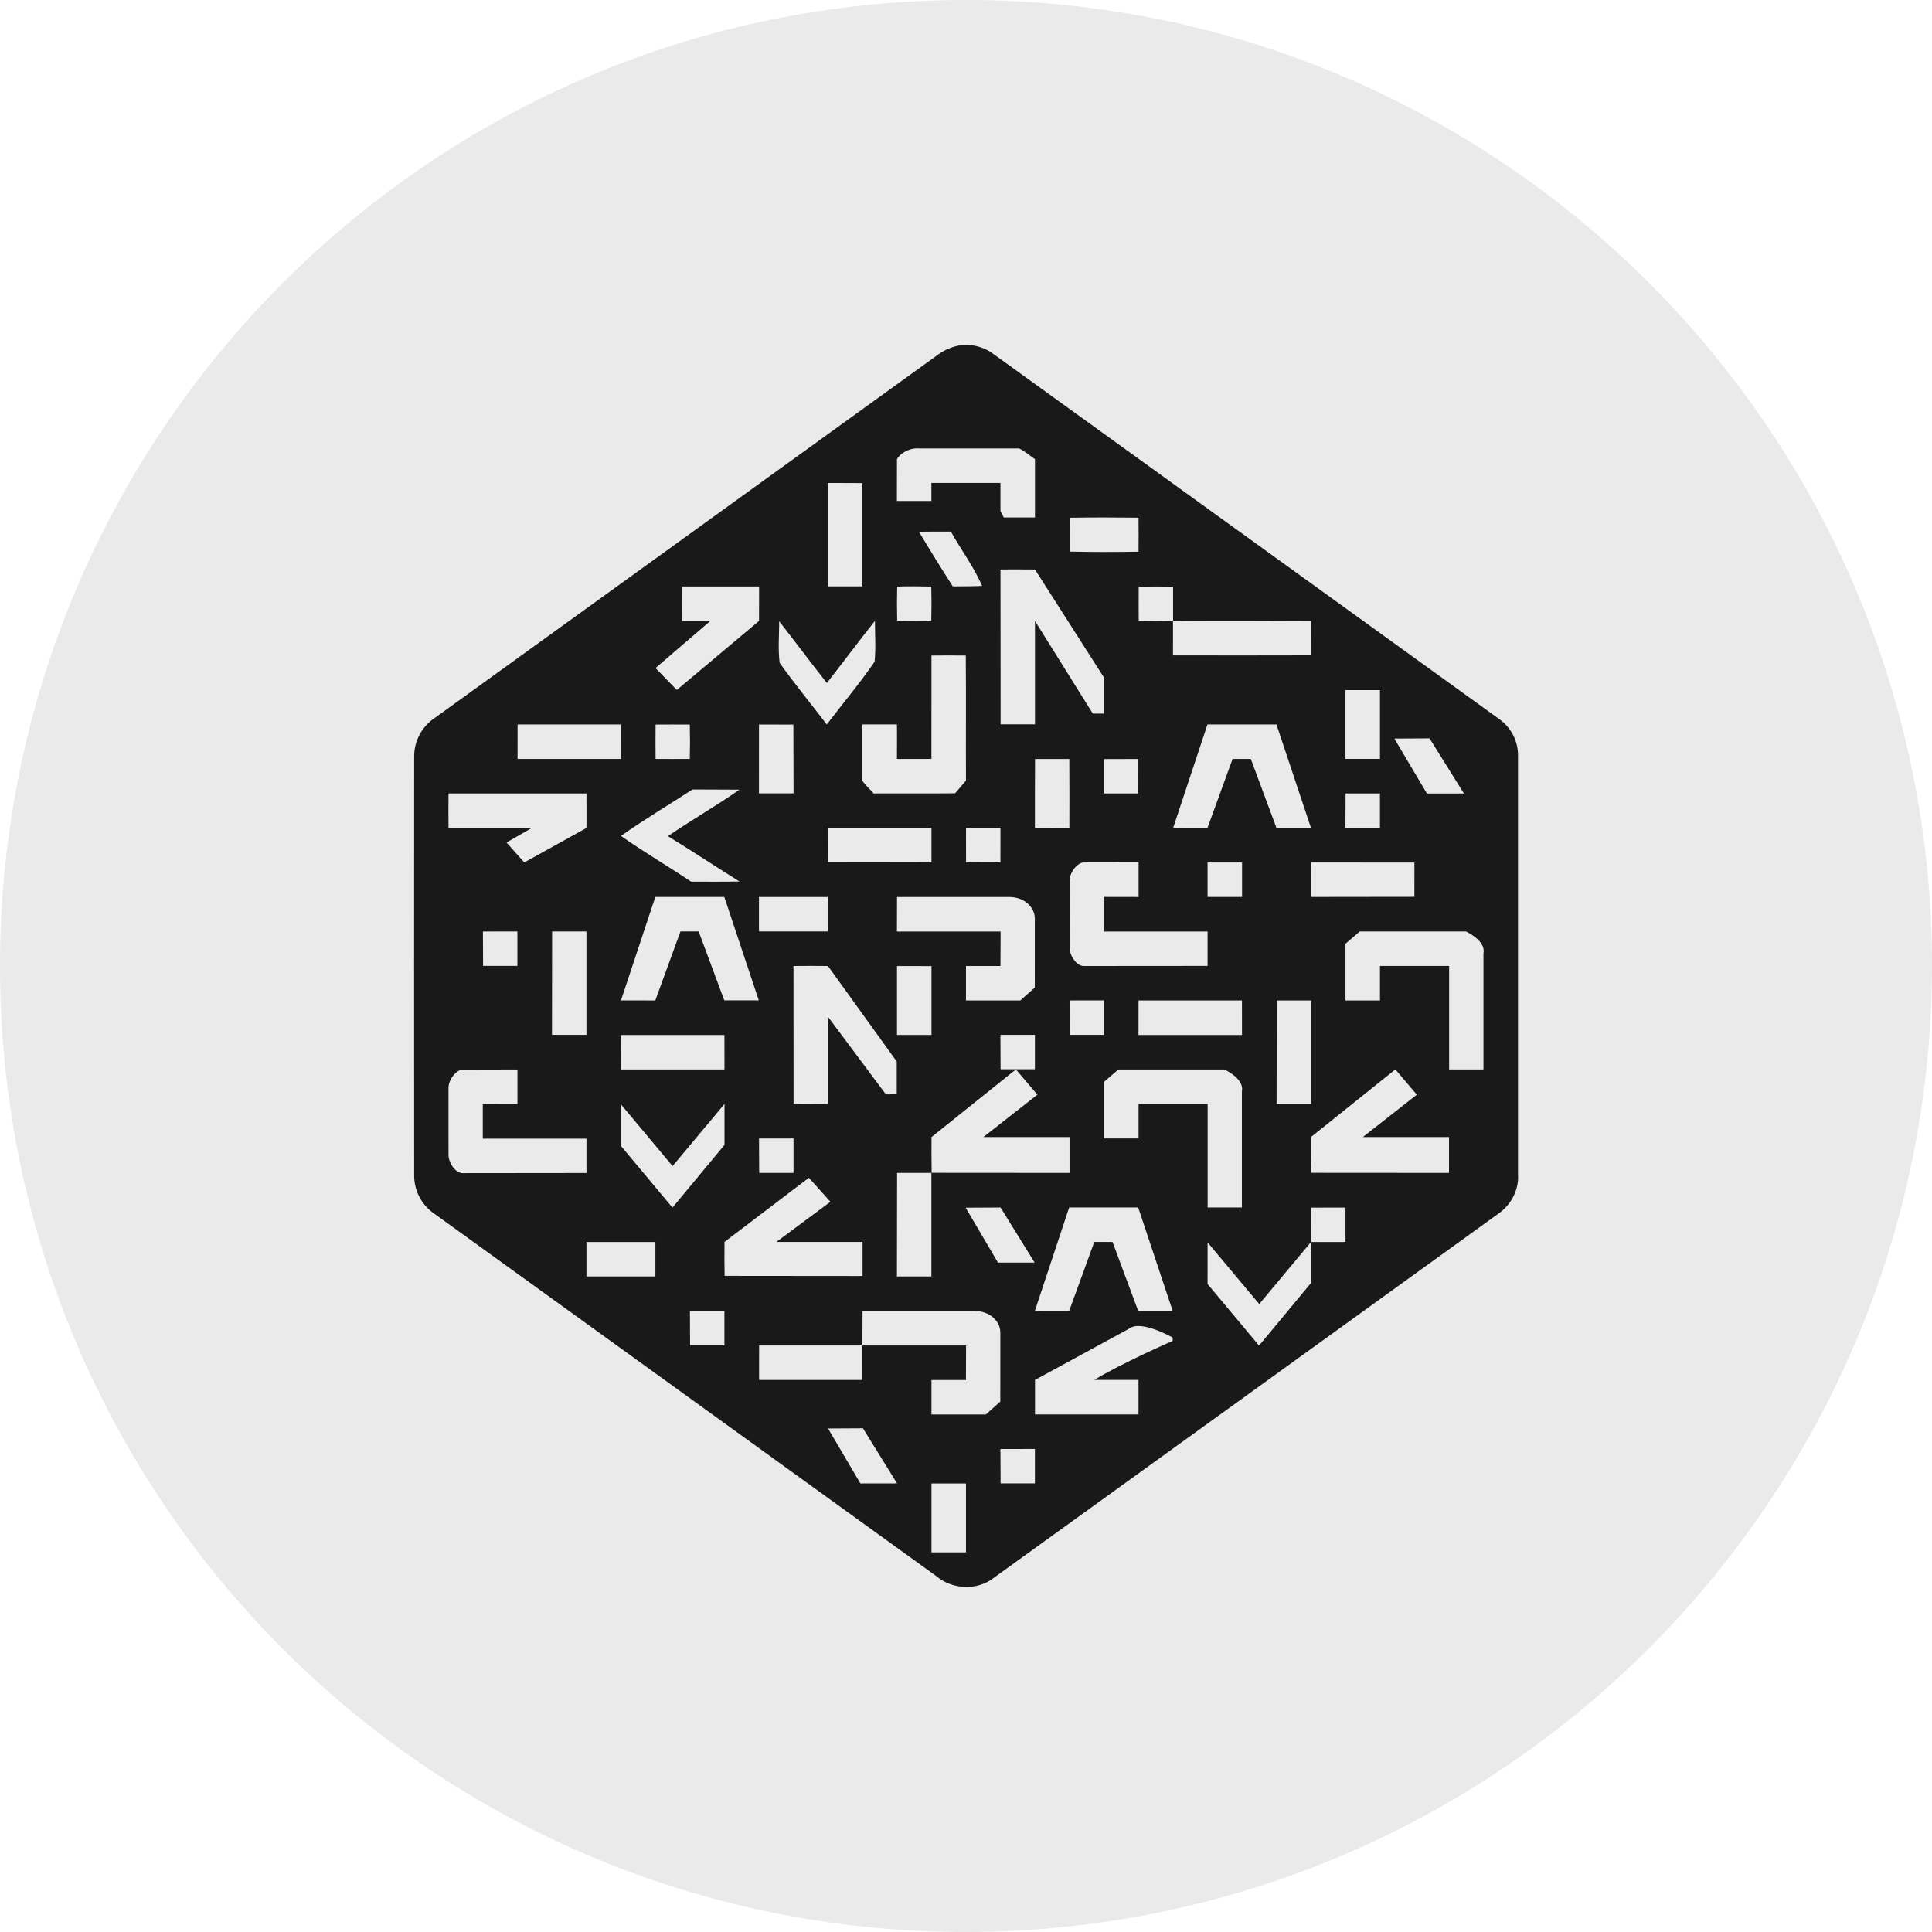
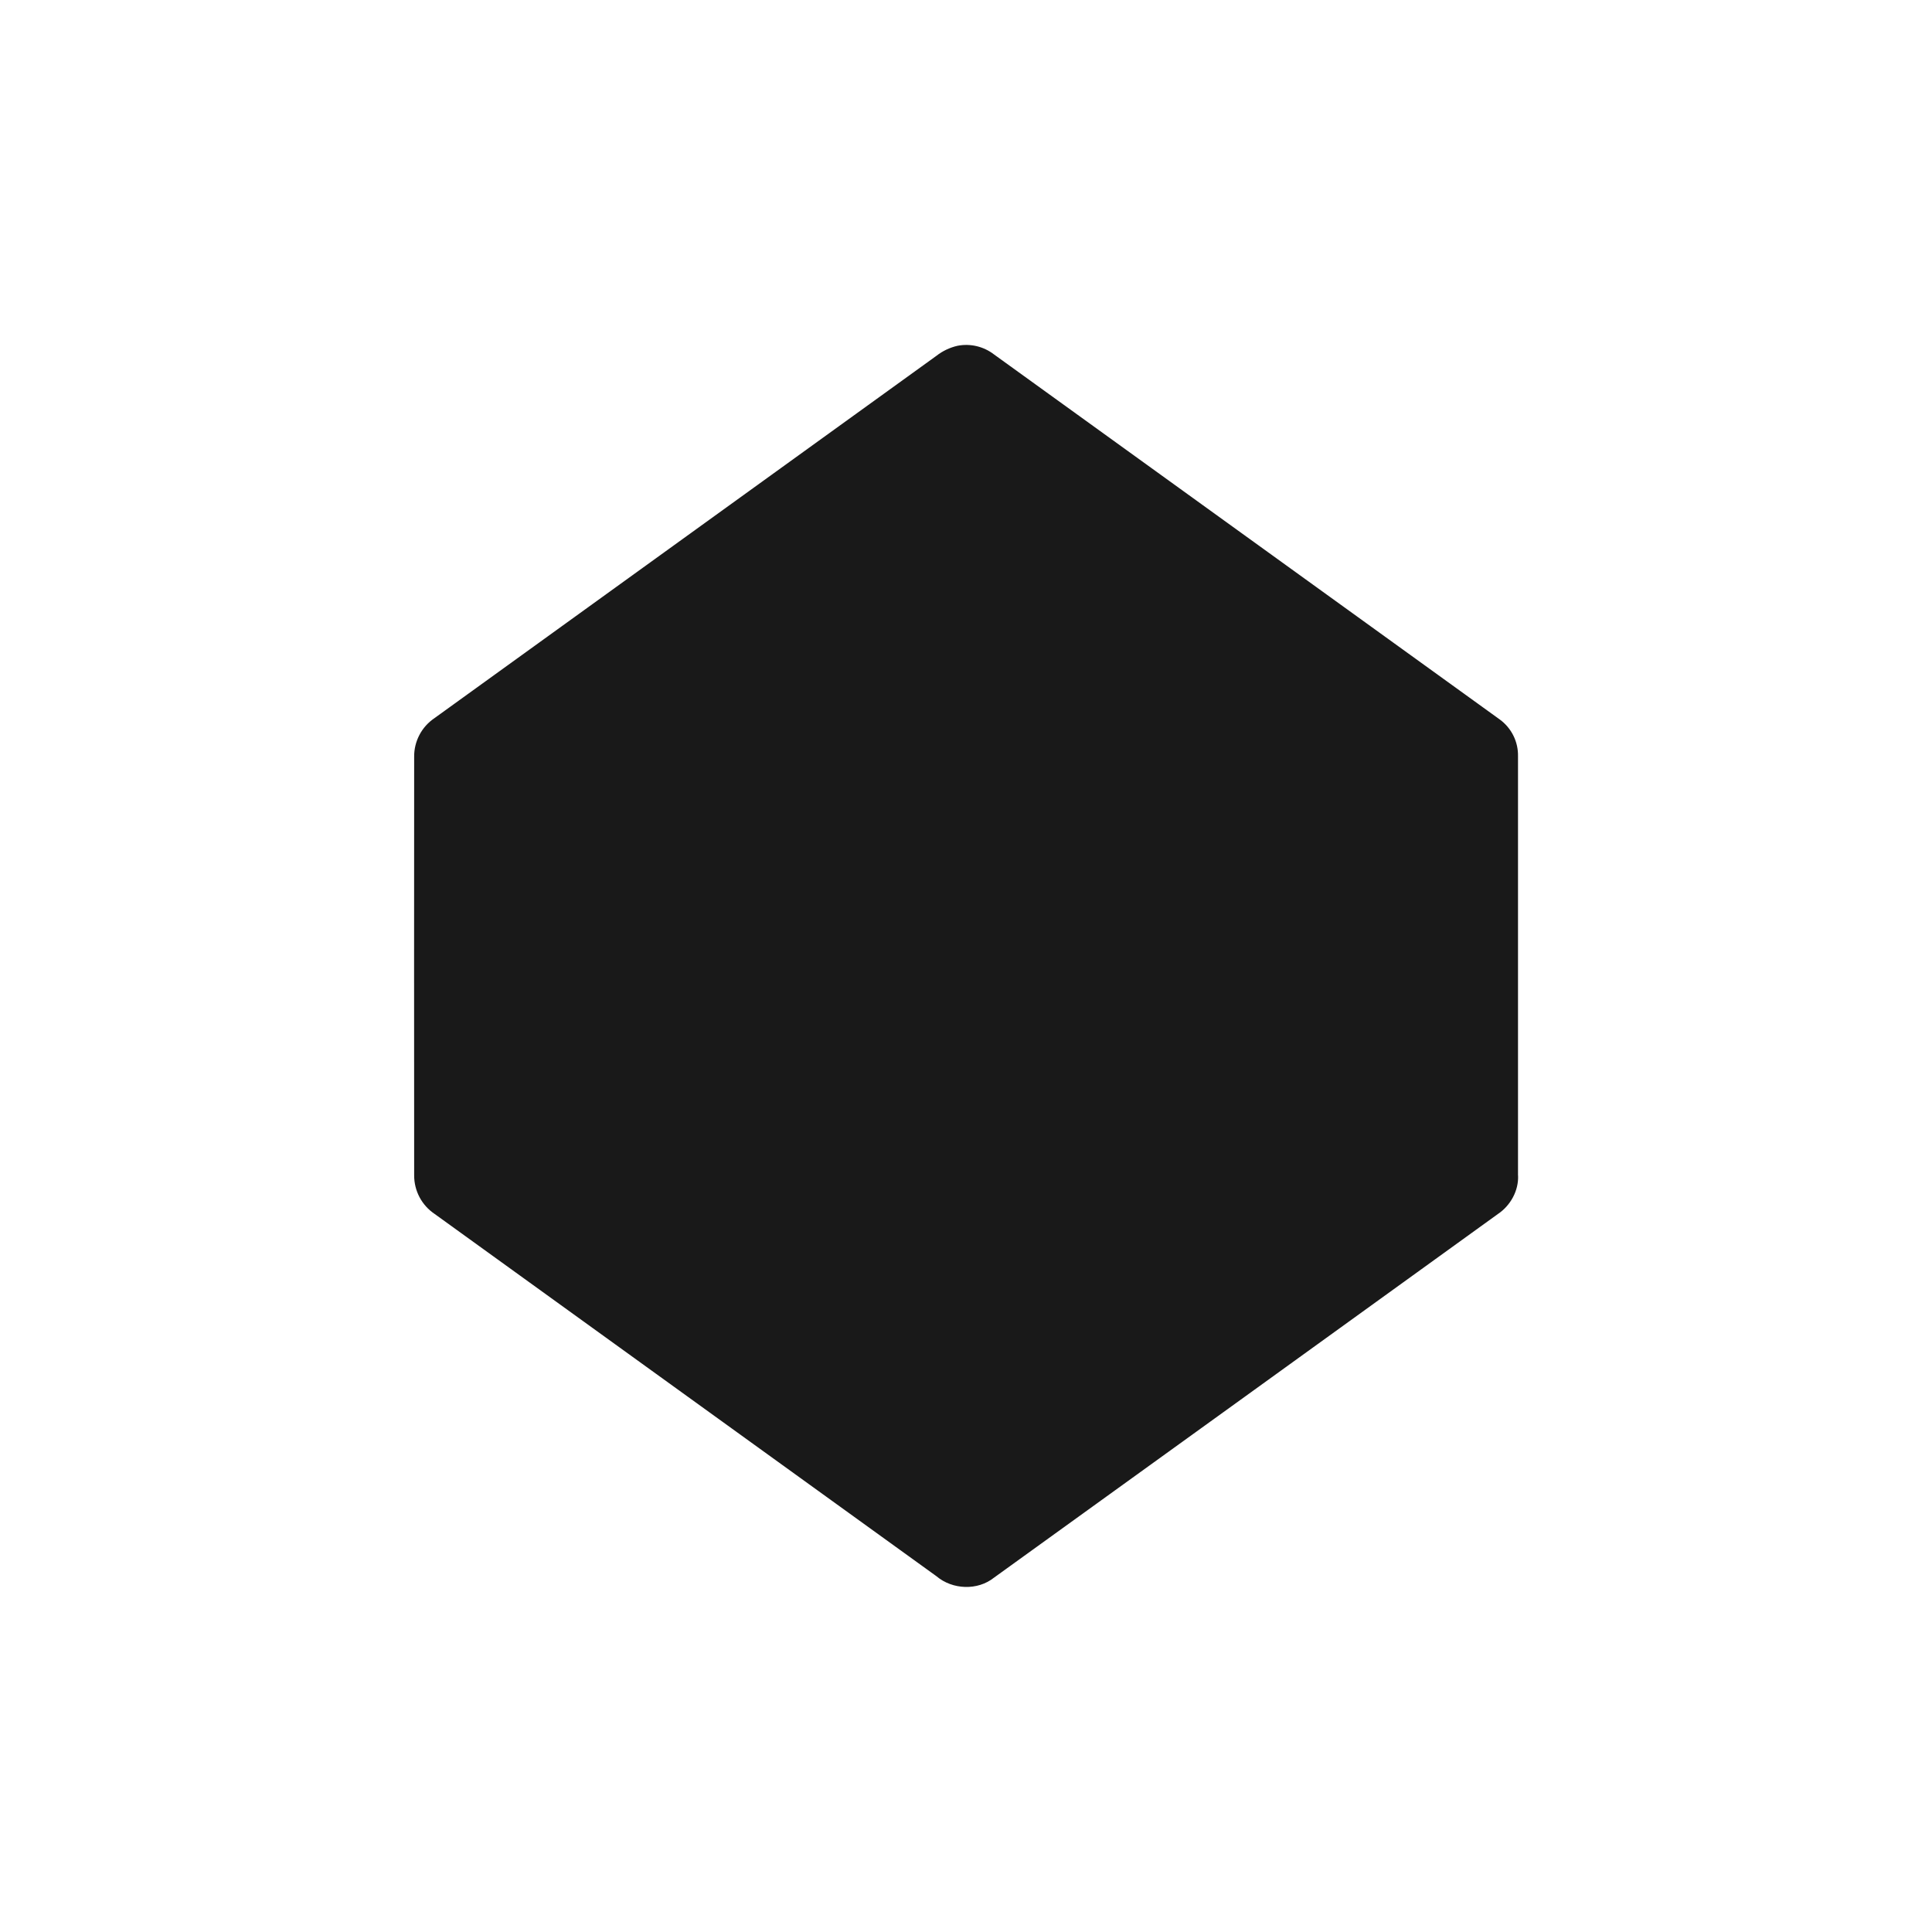
<svg xmlns="http://www.w3.org/2000/svg" fill="none" height="60" viewBox="0 0 60 60" width="60">
-   <path clip-rule="evenodd" d="m29.975 60c-16.569-.016-29.99-13.456-29.975-30.025.013-16.569 13.453-29.99 30.022-29.975 16.56.013 29.978 13.44 29.978 30-.025 16.566-13.456 29.984-30.025 30z" fill="#eaeaea" fill-rule="evenodd" />
  <path d="m47.143 36.505v-13.016c.005-.223-.044-.444-.143-.643-.099-.2-.245-.372-.425-.503l-15.704-11.335c-.159-.123-.342-.21-.537-.257-.195-.047-.398-.051-.595-.013-.24.054-.465.161-.659.313l-15.592 11.255c-.194.132-.353.309-.462.517-.109.208-.166.439-.164.674-.003 4.337-.003 8.674 0 13.011-0.0.235.058.467.168.674.11.207.27.385.465.516 5.196 3.75 10.393 7.501 15.587 11.253.497.42 1.277.453 1.79.043 5.218-3.763 10.434-7.527 15.648-11.293.392-.263.646-.726.625-1.197" fill="#191919" />
-   <path d="m27.856 14.26c.088-.174.39-.361.693-.332h3.098c.179.078.342.231.495.332v1.811h-.971c-.018-.053-.083-.152-.101-.205v-.868h-2.145v.561c-.32 0-.75.002-1.071 0zm-2.143.739 1.071.004v3.206h-1.071zm7.509 1.08c.713-.013 1.425-.009 2.136-.002.004.352.004.704 0 1.056-.713.011-1.425.014-2.138-.003-.003-.35-.002-.701.001-1.051zm-4.683.434c.33-.006.66-.005.991-.005.316.566.714 1.095.97 1.688-.303.013-.608.013-.911.014-.358-.56-.709-1.125-1.05-1.696zm2.532 1.173c.289-.006 1.071 0 1.071 0l2.143 3.356v1.12h-.346l-1.797-2.877v3.21h-1.067zm-6.429 12.314c.289-.005.782-.003 1.071 0l2.136 2.966v1.018c-.086-.013-.255.013-.339 0l-1.798-2.41v2.709c-.3.004-.765.004-1.067 0zm10.72-11.781c.357-.007.714-.007 1.069.003.002.351.002.704 0 1.055-.356.01-.713.01-1.067.003-.003-.353-.003-.707 0-1.061m-14.182-.006h2.393l-.003 1.071-2.553 2.143-.662-.68 1.702-1.462h-.875c-.004-.357-.004-.714 0-1.071zm6.681.003c.354-.011.707-.009 1.059 0 .009.354.009.704 0 1.056-.354.011-.706.011-1.059.001-.009-.352-.009-.705 0-1.058zm-3.663 1.078c.496.637.977 1.284 1.48 1.917.501-.641.986-1.292 1.492-1.93 0 .422.032.849-.011 1.271-.459.667-.99 1.298-1.485 1.947-.486-.639-1.002-1.263-1.464-1.914-.052-.428-.015-.861-.013-1.291zm-4.915 15.004 1.602 1.916 1.613-1.93v1.272l-1.616 1.947-1.599-1.914zm18.218 4.286 1.604 1.915 1.61-1.929v1.272l-1.616 1.947-1.599-1.914zm-1.074-19.297c1.428-.009 2.856-.007 4.285.001l-.001 1.064c-1.427.004-2.855.004-4.285.001-.002-.355-.001-.711.001-1.066zm-7.501 1.071c.244-.005.82-.003 1.065 0 .012 1.294 0 2.589.006 3.884-.114.13-.227.263-.338.394-.843.011-1.687 0-2.529.005-.111-.129-.249-.25-.348-.387v-1.756h1.071c.006.228 0 1.071 0 1.071h1.071zm12.857 3.21v-2.136h1.071v2.136zm-4.286-1.069h2.143l1.071 3.212c-.327.002-.744 0-1.071 0l-.797-2.141h-.566l-.78 2.142-1.066-.001zm-17.148 5.357h2.143l1.071 3.211c-.327.002-.744.001-1.071.001l-.797-2.141h-.565l-.781 2.143-1.066-.002zm12.853 9.643h2.143l1.071 3.212c-.328.002-.744 0-1.071 0l-.797-2.141h-.566l-.78 2.142-1.066-.001zm-17.13-15h3.206l.001 1.071h-3.208zm7.501 19.286h3.206l.001 1.071h-3.208zm-4.289-9.643h3.212l.001 1.071h-3.214zm16.072-1.071h3.212l.001 1.071h-3.214zm-14.998-8.569c.354-.002.707-.003 1.062 0 .009.356.009.712 0 1.067-.354.003-.707.002-1.062 0-.004-.355-.004-.709 0-1.064m3.211-.005 1.068.003.005 2.136h-1.074zm4.286 7.501 1.071.002v2.138h-1.071zm1.071 16.069 1.071.001v2.138h-1.071v-2.141m14.375-23.131 1.093-.006 1.068 1.712h-1.149zm-13.314 14.569 1.084-.006 1.059 1.712h-1.139zm-4.273 6.857 1.084-.006 1.059 1.712h-1.139zm6.428-20.791h1.064c.007.714.002 1.426.002 2.14l-1.069.002c0-.714-.001-1.427.003-2.142zm2.143 1.068v-1.066l1.066-.003-.002 1.071h-1.065m-15.002 1.32c.718-.513 1.483-.96 2.22-1.444.486.005.973 0 1.459.006-.723.507-1.492.944-2.22 1.444.748.461 1.482.944 2.224 1.409-.5.009-1.001.003-1.5.004-.723-.48-1.473-.922-2.183-1.42zm22.504-1.32h1.067v1.071h-1.071zm-27.859 0h4.284c.003.283 0 1.071 0 1.071l-1.931 1.071-.552-.619.785-.452h-2.586c-.004-.3-.004-.771 0-1.071zm11.784 1.071h3.214v1.068c-1.062.006-2.15.001-3.212.002-.002-.358-.002-.715-.002-1.07zm4.288 0h1.069l-.001 1.071-1.067-.004c-.003-.353-.001-1.067-.001-1.067zm3.215 1.645c.002-.275.25-.573.445-.573l1.699-.003v1.075l-1.078-.002v1.074h3.22v1.068l-3.846.003c-.214 0-.438-.305-.438-.571zm-19.288 6.432c.001-.275.25-.572.445-.572l1.697-.004v1.076l-1.077-.002v1.074h3.22v1.067l-3.846.004c-.214 0-.438-.305-.438-.571zm23.574-7.005h1.071v1.071h-1.071zm3.213 0 3.211.003-.001 1.064-3.209.004zm-17.145 1.073 2.141-.001v1.07h-2.141zm-5.357 10.714 2.141-.001v1.07h-2.141zm9.645-10.715h3.487c.464.002.791.315.792.666-.002.715-.001 2.147-.001 2.147l-.449.401h-1.688v-1.071h1.071l.004-1.071h-3.219zm-1.071 12.857h3.487c.464.002.791.315.792.666-.002.715-.001 2.147-.001 2.147l-.449.401h-1.689v-1.071h1.071l.004-1.071h-3.219zm15.441-11.786h3.301c.279.14.601.381.541.68v3.605h-1.066v-3.214h-2.148v1.071h-1.071v-1.761zm-7.496 4.286h3.296c.278.14.6.381.54.68v3.605h-1.064v-3.214h-2.145v1.071h-1.069v-1.761zm-17.591-4.286h1.071v3.21h-1.07l.004-3.21m10.714 7.498h1.065v3.216h-1.07zm11.791-5.355h1.064v3.216h-1.07zm-24.654-2.142 1.071-.001v1.069h-1.066l-.005-1.066m8.575 6.426 1.071-.001v1.069h-1.066l-.005-1.066m-2.146 5.355 1.071-.001v1.069h-1.066l-.005-1.066m9.643 4.284 1.071-.001v1.069h-1.066l-.005-1.066m9.645-7.498 1.071-.002v1.069h-1.066zm-7.499-6.434 1.071-.002v1.069h-1.066zm-2.146 1.068h1.071v1.068h-1.067l-.004-1.065m-8.569 6.428 2.62-1.992.669.745-1.677 1.247h2.675v1.058l-4.284-.004c-.006-.351-.007-.702-.003-1.053zm6.429-3.257 2.621-2.1.667.784-1.677 1.316h2.675v1.114l-4.282-.003c-.007-.309-.006-.804-.004-1.111zm11.784 0 2.621-2.1.667.784-1.677 1.316h2.676v1.114l-4.284-.003c-.007-.309-.006-.804-.004-1.111zm-5.633 5.944c.365-.274 1.338.284 1.338.284v.103s-1.637.718-2.435 1.212h1.374v1.071h-3.214v-1.071z" fill="#eaeaea" />
</svg>